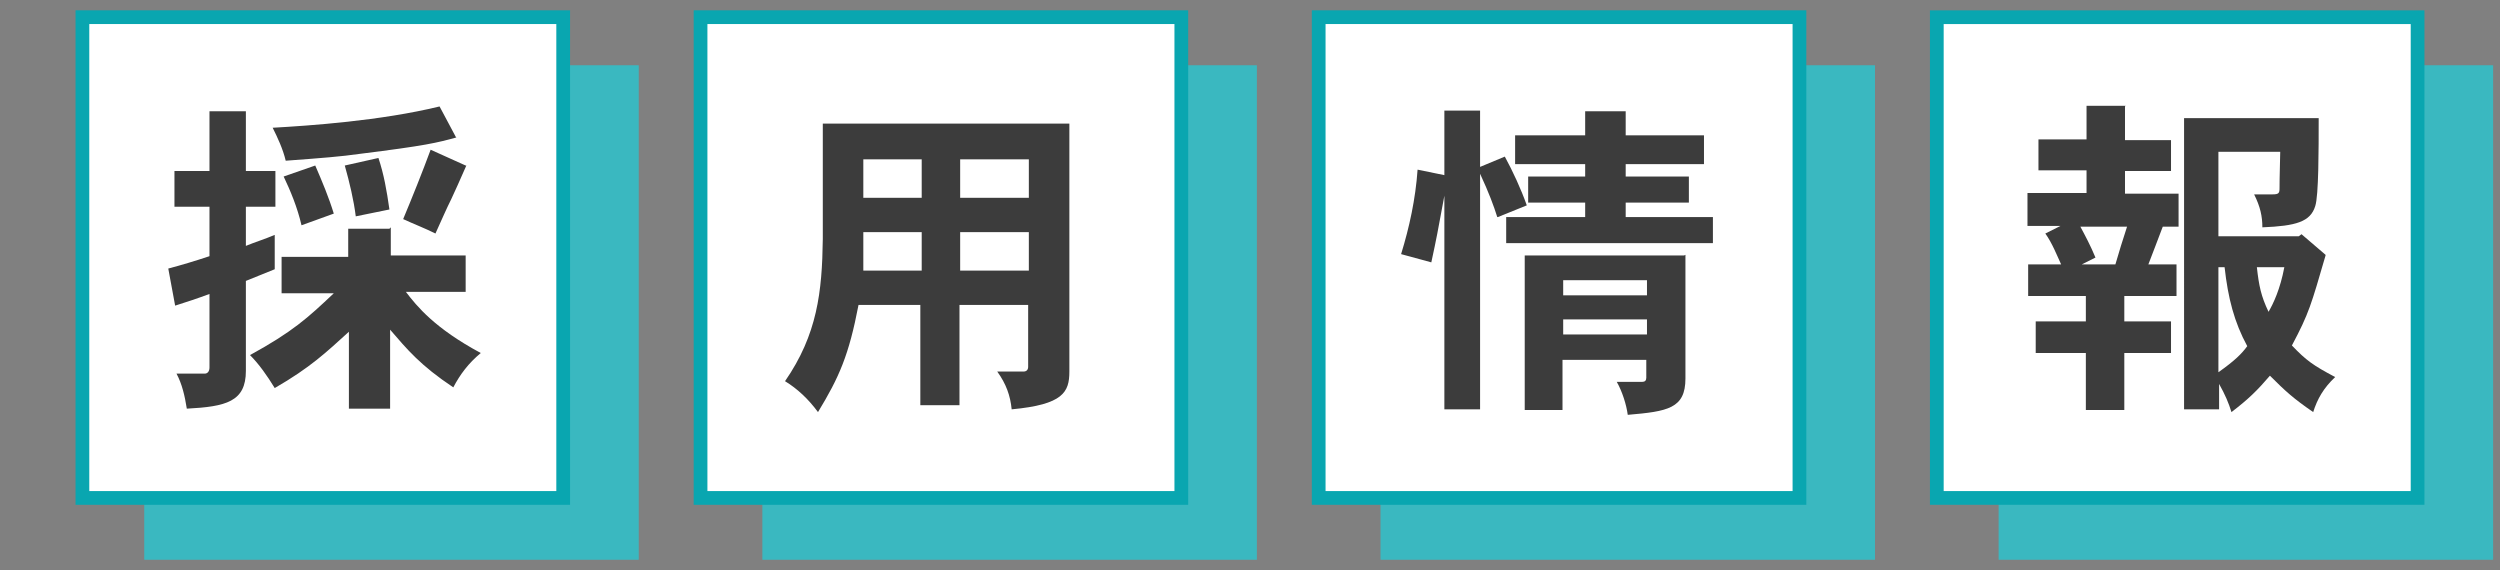
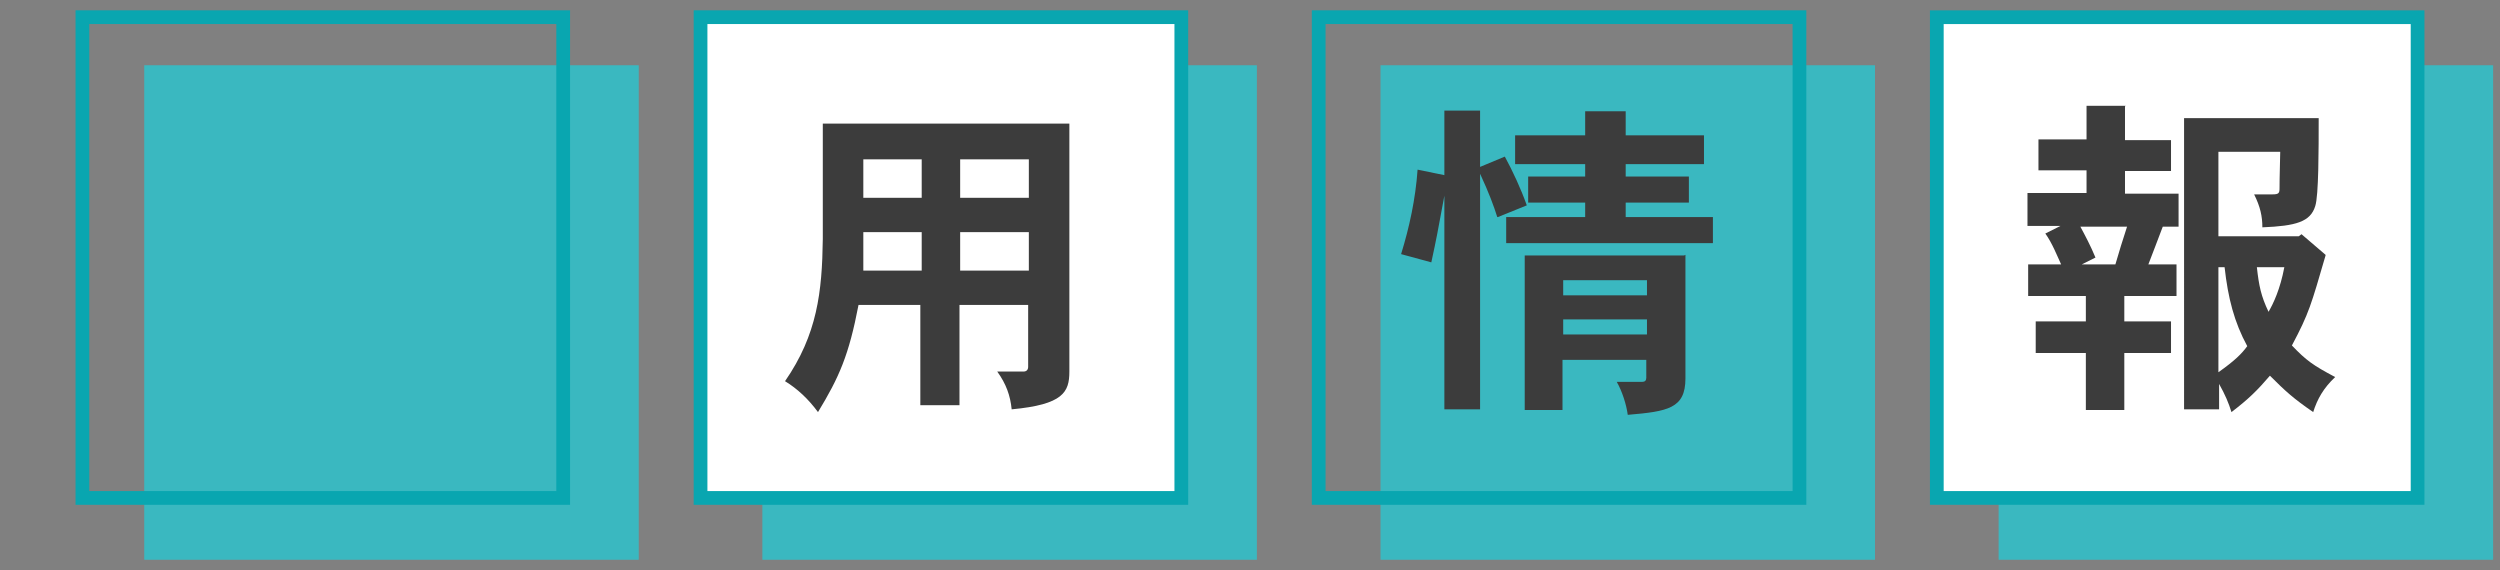
<svg xmlns="http://www.w3.org/2000/svg" id="_レイヤー_1" data-name="レイヤー_1" version="1.1" viewBox="0 0 364 83">
  <rect x="0" y="0" width="364" height="83" fill="#808080" stroke="none" />
  <defs>
    <style>
      .st0 {
        fill: #fff;
      }

      .st1 {
        fill: #3c3c3c;
      }

      .st2 {
        fill: #09a6b0;
      }

      .st3 {
        fill: #3ab8c0;
      }
    </style>
  </defs>
  <rect class="st3" x="21" y="9.5" width="72" height="72" />
  <rect class="st3" x="111" y="9.5" width="72" height="72" />
  <rect class="st3" x="201" y="9.5" width="72" height="72" />
  <rect class="st3" x="291" y="9.5" width="72" height="72" />
  <g>
-     <rect class="st0" x="12" y="2.5" width="70" height="70" />
    <path class="st2" d="M81,3.5v68H13V3.5h68M83,1.5H11v72h72V1.5h0Z" />
  </g>
-   <path class="st1" d="M35.8,16.2v8.7h4.3v5.2h-4.3v5.7c1.2-.5,2.8-1,4.2-1.6v5c-1.5.6-3,1.2-4.2,1.7v13.1c0,4.5-2.9,5.2-8.6,5.5-.3-1.9-.7-3.6-1.5-5.1h4.1c.4,0,.7-.3.7-.9v-10.7c-1.6.6-3.4,1.2-5,1.7l-1-5.4c1.9-.5,3.9-1.1,6-1.8v-7.2h-5.1v-5.2h5.1v-8.7h5.4ZM56.9,33.1v4.1h10.9v5.3h-8.7c1.6,2.1,4.2,5.3,10.9,8.9-1.8,1.5-3,3.1-4,5-4.8-3.2-6.7-5.5-9.2-8.4v11.5h-6v-11.2c-3.3,3-5.6,5.2-10.8,8.2-1.1-1.8-2.3-3.5-3.6-4.8,6.2-3.4,8.4-5.4,12.2-9h-7.6v-5.3h9.7v-4.1h6ZM66.5,20c-2.9.8-4.5,1.2-14.1,2.4-2.8.4-5.4.6-10.8,1-.4-1.7-1.2-3.4-1.9-4.8,5.3-.3,15.7-1,24.3-3.1l2.4,4.5ZM45.9,24.1c1,2.3,2,4.7,2.7,7l-4.7,1.7c-.6-2.6-1.6-5-2.6-7.1l4.6-1.6ZM55.1,23c.8,2.4,1.2,4.7,1.6,7.5l-4.9,1c-.3-2.4-.9-4.9-1.6-7.4l4.9-1.1ZM67.9,24.1c-1,2.3-1.6,3.6-2.2,4.9-.7,1.4-1.3,2.8-2.3,5-1.6-.8-3.2-1.4-4.7-2.1,1.3-3.1,2.9-7.1,4-10.1l5.1,2.3Z" />
  <g>
    <rect class="st0" x="102" y="2.5" width="70" height="70" />
    <path class="st2" d="M171,3.5v68h-68V3.5h68M173,1.5h-72v72h72V1.5h0Z" />
  </g>
  <path class="st1" d="M155.7,18v36.1c0,3-.9,4.8-8.4,5.5-.2-2-.8-3.7-2.1-5.5h3.8c.5,0,.7-.3.7-.7v-9h-10v14.6h-5.7v-14.6h-9c-1.4,7.3-2.8,10.5-5.9,15.6-1.4-1.9-3-3.4-4.8-4.5,4.7-6.8,5.4-13,5.5-20.7,0-1.7,0-3.8,0-16.8h35.8ZM125.7,33.8v5.6s8.5,0,8.5,0v-5.6h-8.5ZM125.7,23.2v5.6h8.5v-5.6h-8.5ZM139.8,23.2v5.6h10v-5.6h-10ZM139.8,33.8v5.6h10v-5.6h-10Z" />
  <g>
-     <rect class="st0" x="192" y="2.5" width="70" height="70" />
    <path class="st2" d="M261,3.5v68h-68V3.5h68M263,1.5h-72v72h72V1.5h0Z" />
  </g>
  <path class="st1" d="M218,31.6c-.5-1.6-1.2-3.5-2.5-6.3v34.3h-5.2v-31.1c-1,5.4-1.1,6-1.9,9.7l-4.4-1.2c1.2-3.9,2.1-8,2.4-12.3l3.9.8v-9.4h5.2v8.2l3.6-1.5c1.1,2,2.4,4.8,3.2,7.1l-4.2,1.7ZM236.7,16.2v3.5h11.4v4.2h-11.4v1.8h9.2v3.8h-9.2v2.1h12.7v3.8h-30.1v-3.8h11.5v-2.1h-8.3v-3.8h8.3v-1.8h-10.2v-4.2h10.2v-3.5h5.9ZM245.4,37.1v18c0,4.4-2.6,4.8-8.4,5.3-.2-1.5-.8-3.4-1.6-4.8h3.7c.4,0,.6-.2.6-.6v-2.6h-12.2v7.3h-5.5v-22.5h23.2ZM227.6,40.8v2.2h12.2v-2.2h-12.2ZM227.6,46.5v2.2h12.2v-2.2h-12.2Z" />
  <g>
    <rect class="st0" x="282" y="2.5" width="70" height="70" />
    <path class="st2" d="M351,3.5v68h-68V3.5h68M353,1.5h-72v72h72V1.5h0Z" />
  </g>
  <path class="st1" d="M309.4,15.5v4.9h6.7v4.5h-6.7v3.3h7.8v4.8h-2.3c-.7,1.9-1.5,3.9-2.1,5.5h4.1v4.6h-7.6v3.7h6.8v4.6h-6.8v8.3h-5.6v-8.3h-7.3v-4.6h7.3v-3.7h-8.4v-4.6h4.8c-.6-1.3-1.3-3.1-2.3-4.5l2.2-1.1h-4.8v-4.8h8.6v-3.3h-7v-4.5h7v-4.9h5.7ZM302.9,38.5h5.1c.5-1.7,1.1-3.7,1.7-5.5h-6.8c.7,1.3,1.5,2.8,2.2,4.5l-2.2,1.1ZM338.6,37.2c-2.1,7.2-2.4,8.4-4.9,13.1,2.1,2.2,3.1,2.9,6.3,4.6-1.7,1.6-2.6,3.2-3.2,5.1-2.9-2-4-3-6.3-5.3-1.8,2.1-3.1,3.4-5.6,5.3-.4-1.3-.9-2.5-1.8-4.1v3.7h-5.1V17.2h19.6c0,4.6,0,11.3-.5,12.8-.7,2.3-2.8,2.9-7.7,3.1,0-1.6-.3-3-1.2-4.8h2.7c.9,0,1-.2,1-.9,0-.5,0-1.4.1-5.3h-9v12.3h11.7l.4-.3,3.5,3ZM323,54.2c2.4-1.7,3.4-2.7,4.2-3.8-1.9-3.5-2.8-7-3.3-11.5h-.9v15.3ZM328.6,38.9c.3,2.7.6,4.2,1.7,6.5.7-1.2,1.7-3.3,2.3-6.5h-4Z" />
</svg>